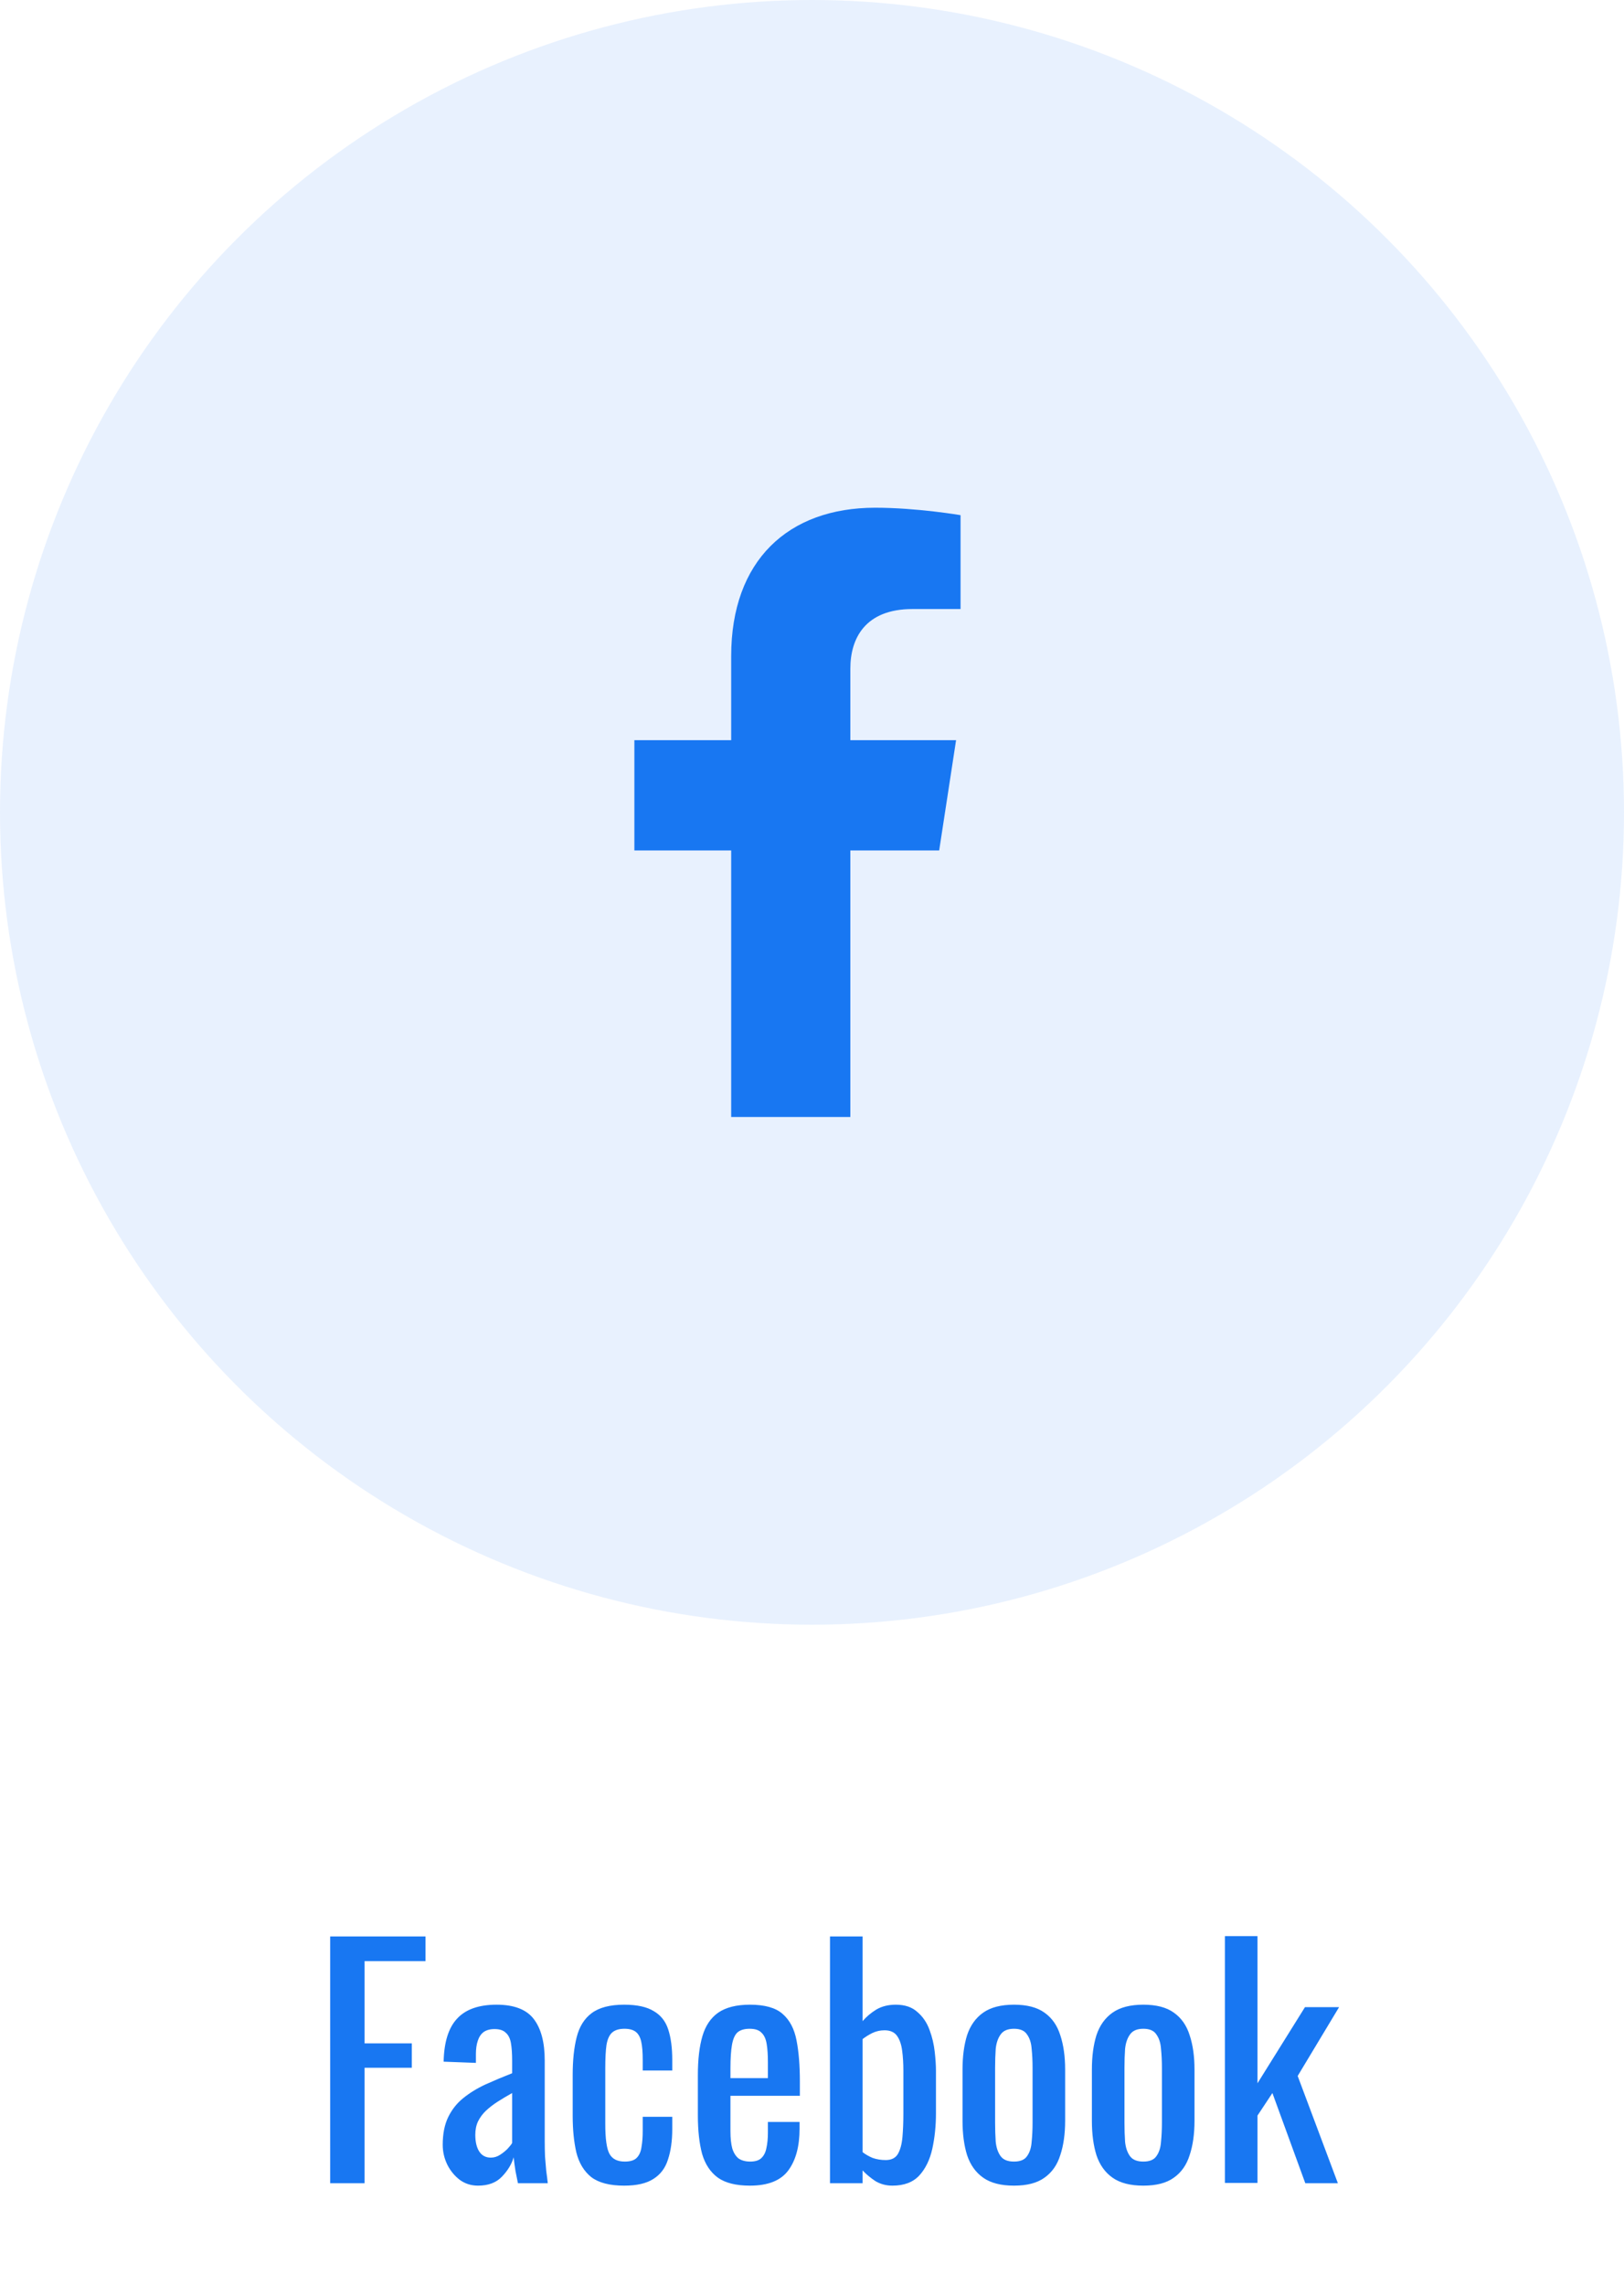
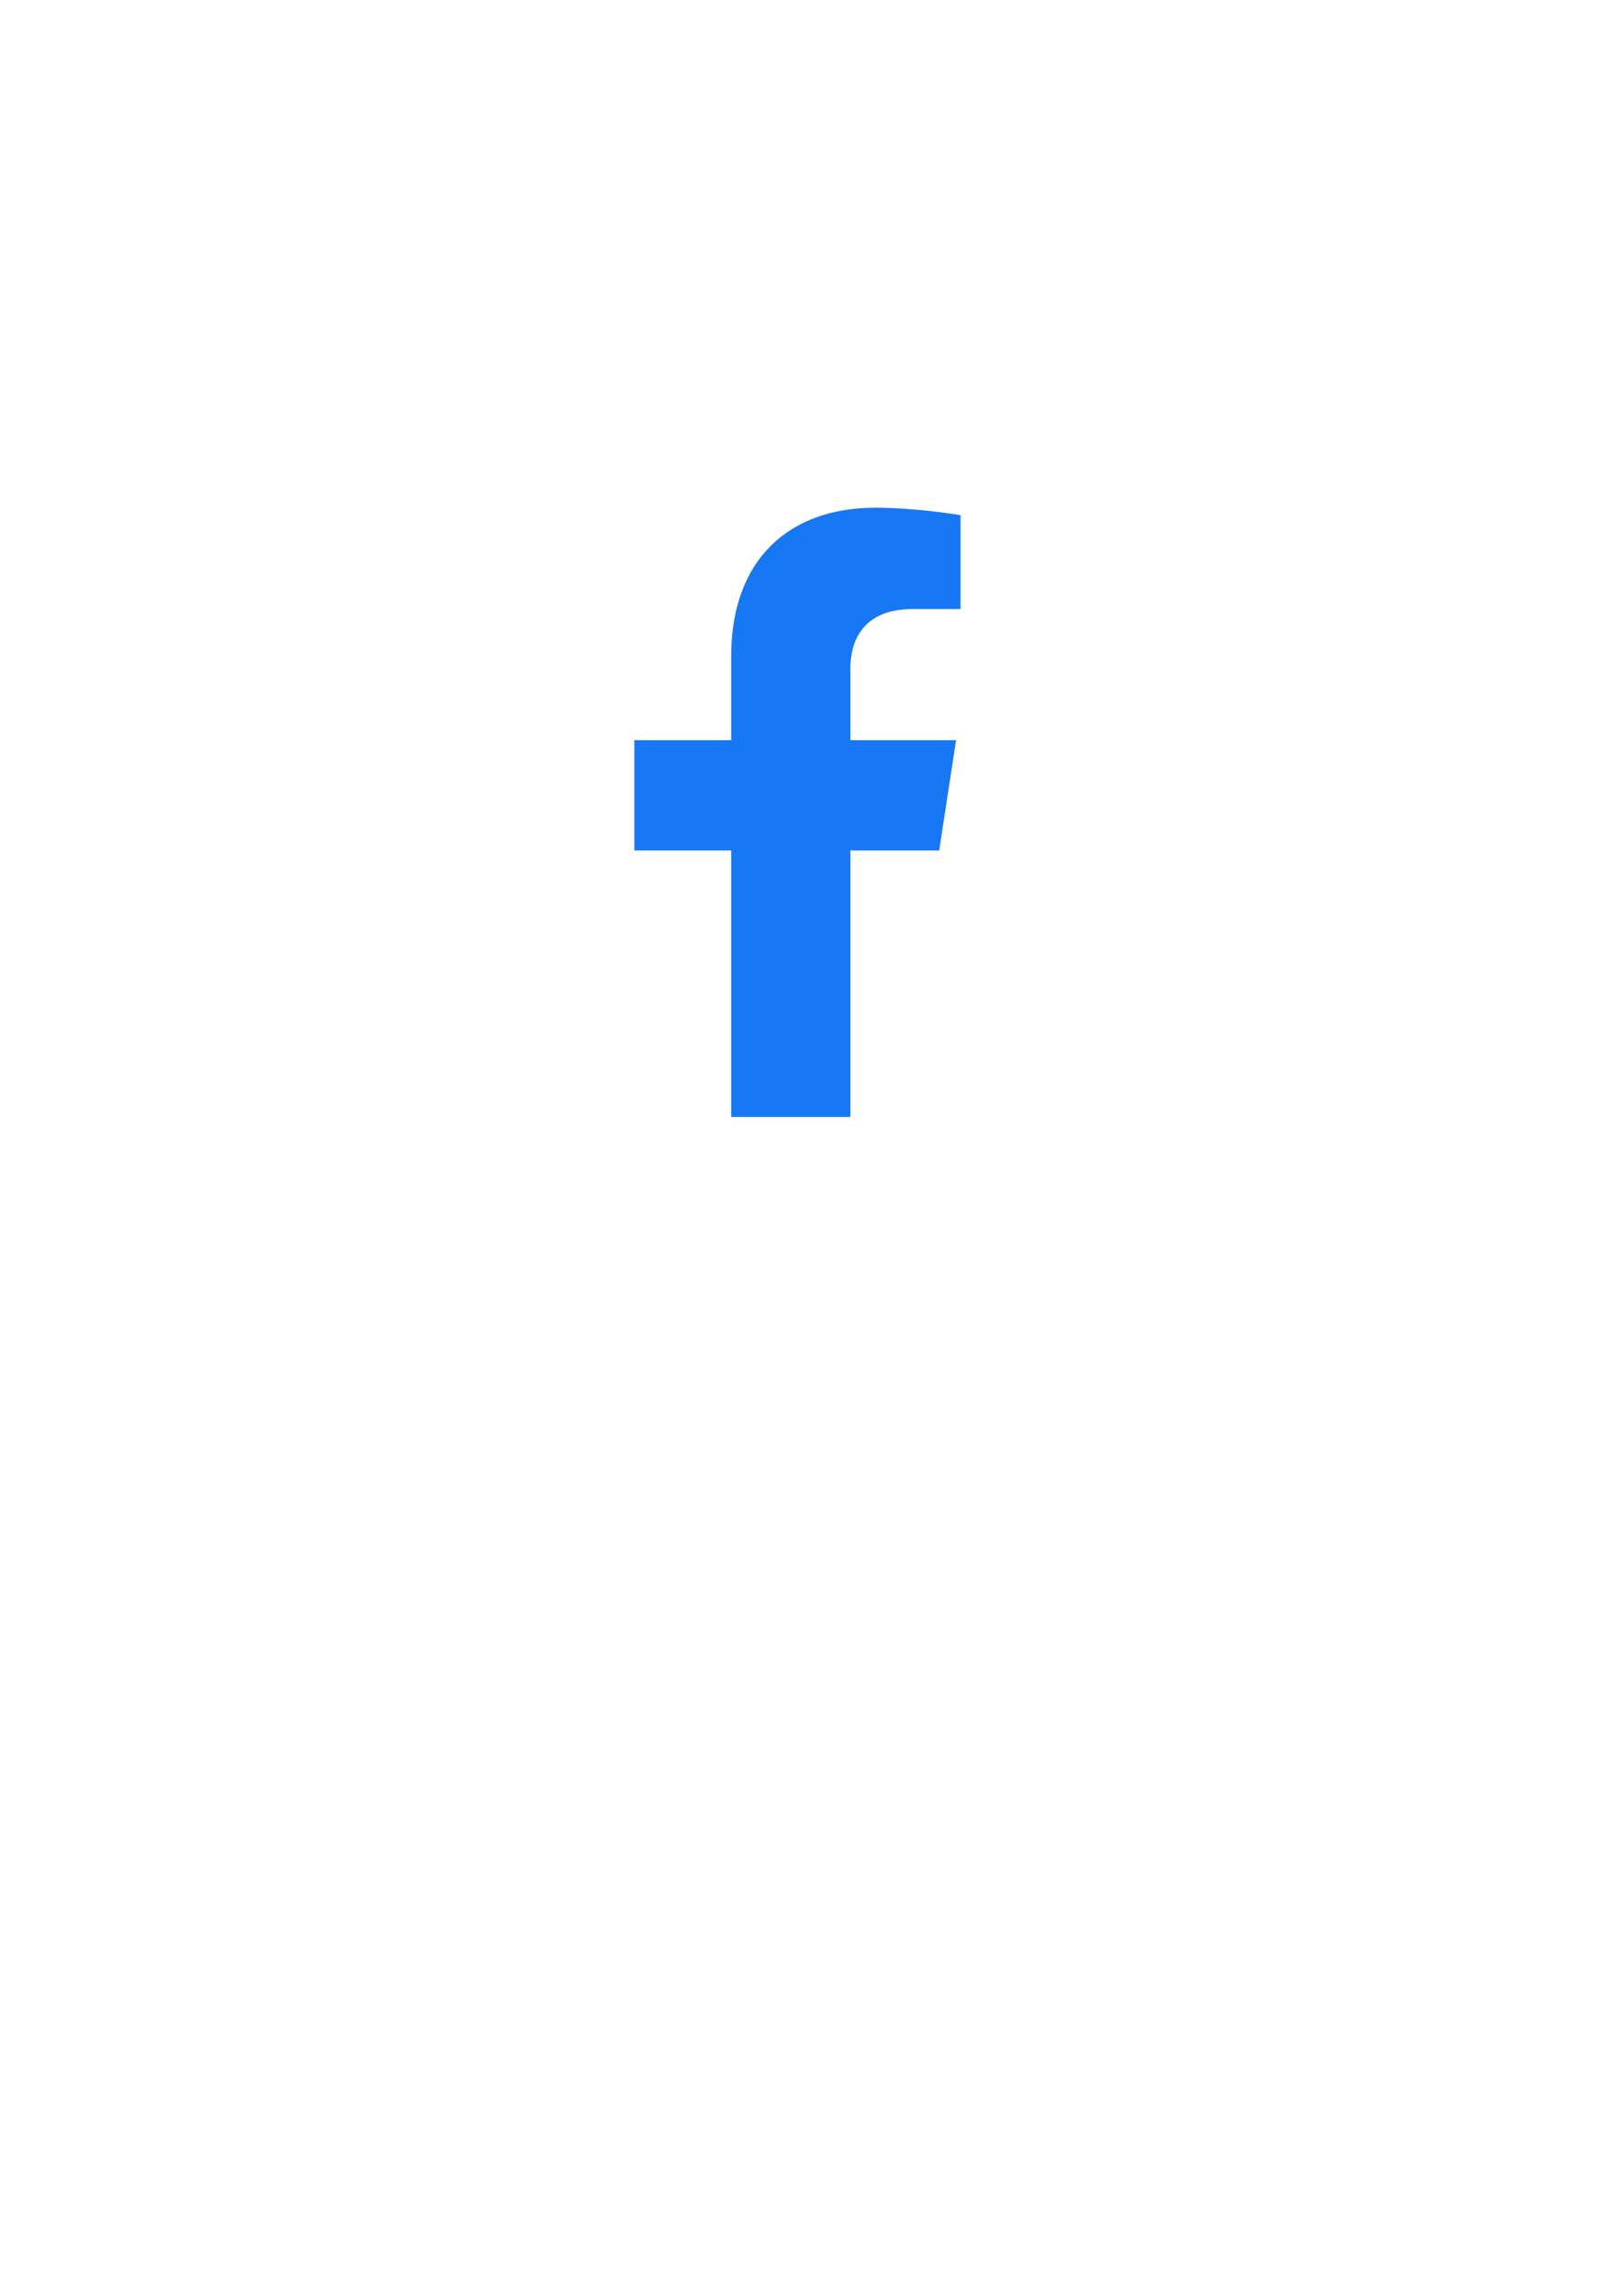
<svg xmlns="http://www.w3.org/2000/svg" width="64" height="90" viewBox="0 0 64 90" fill="none">
-   <circle cx="32" cy="32" r="32" fill="#1877F2" fill-opacity="0.1" />
-   <path d="M13.012 86V76.28H16.768V77.252H14.368V80.492H16.228V81.452H14.368V86H13.012ZM18.839 86.096C18.567 86.096 18.327 86.02 18.119 85.868C17.911 85.708 17.747 85.508 17.627 85.268C17.507 85.02 17.447 84.76 17.447 84.488C17.447 84.056 17.519 83.692 17.663 83.396C17.807 83.1 18.003 82.852 18.251 82.652C18.507 82.444 18.799 82.264 19.127 82.112C19.463 81.96 19.815 81.812 20.183 81.668V81.176C20.183 80.896 20.167 80.664 20.135 80.48C20.103 80.296 20.035 80.16 19.931 80.072C19.835 79.976 19.687 79.928 19.487 79.928C19.311 79.928 19.167 79.968 19.055 80.048C18.951 80.128 18.875 80.244 18.827 80.396C18.779 80.54 18.755 80.712 18.755 80.912V81.26L17.483 81.212C17.499 80.444 17.675 79.88 18.011 79.52C18.347 79.152 18.867 78.968 19.571 78.968C20.259 78.968 20.747 79.156 21.035 79.532C21.323 79.908 21.467 80.452 21.467 81.164V84.332C21.467 84.548 21.471 84.756 21.479 84.956C21.495 85.156 21.511 85.344 21.527 85.52C21.551 85.688 21.571 85.848 21.587 86H20.411C20.387 85.872 20.355 85.712 20.315 85.52C20.283 85.32 20.259 85.14 20.243 84.98C20.163 85.252 20.007 85.508 19.775 85.748C19.551 85.98 19.239 86.096 18.839 86.096ZM19.343 84.992C19.471 84.992 19.591 84.956 19.703 84.884C19.815 84.812 19.915 84.732 20.003 84.644C20.091 84.548 20.151 84.472 20.183 84.416V82.448C19.983 82.56 19.795 82.672 19.619 82.784C19.443 82.896 19.287 83.016 19.151 83.144C19.023 83.264 18.919 83.404 18.839 83.564C18.767 83.716 18.731 83.892 18.731 84.092C18.731 84.372 18.783 84.592 18.887 84.752C18.991 84.912 19.143 84.992 19.343 84.992ZM24.597 86.096C24.029 86.096 23.597 85.984 23.301 85.76C23.013 85.528 22.817 85.204 22.713 84.788C22.617 84.372 22.569 83.888 22.569 83.336V81.74C22.569 81.156 22.621 80.66 22.725 80.252C22.829 79.836 23.025 79.52 23.313 79.304C23.609 79.08 24.037 78.968 24.597 78.968C25.101 78.968 25.489 79.052 25.761 79.22C26.041 79.38 26.233 79.624 26.337 79.952C26.441 80.272 26.493 80.672 26.493 81.152V81.56H25.329V81.14C25.329 80.836 25.309 80.596 25.269 80.42C25.229 80.244 25.157 80.116 25.053 80.036C24.949 79.956 24.801 79.916 24.609 79.916C24.401 79.916 24.241 79.964 24.129 80.06C24.017 80.156 23.941 80.32 23.901 80.552C23.869 80.776 23.853 81.084 23.853 81.476V83.66C23.853 84.252 23.909 84.648 24.021 84.848C24.133 85.048 24.333 85.148 24.621 85.148C24.837 85.148 24.993 85.1 25.089 85.004C25.193 84.9 25.257 84.756 25.281 84.572C25.313 84.388 25.329 84.18 25.329 83.948V83.384H26.493V83.864C26.493 84.328 26.437 84.728 26.325 85.064C26.221 85.4 26.029 85.656 25.749 85.832C25.477 86.008 25.093 86.096 24.597 86.096ZM29.554 86.096C29.01 86.096 28.59 85.992 28.294 85.784C27.998 85.568 27.79 85.256 27.67 84.848C27.558 84.432 27.502 83.924 27.502 83.324V81.74C27.502 81.124 27.562 80.612 27.682 80.204C27.802 79.796 28.01 79.488 28.306 79.28C28.61 79.072 29.026 78.968 29.554 78.968C30.138 78.968 30.566 79.088 30.838 79.328C31.118 79.568 31.302 79.916 31.39 80.372C31.478 80.82 31.522 81.36 31.522 81.992V82.556H28.786V83.948C28.786 84.228 28.81 84.456 28.858 84.632C28.914 84.808 28.998 84.94 29.11 85.028C29.23 85.108 29.382 85.148 29.566 85.148C29.758 85.148 29.902 85.104 29.998 85.016C30.102 84.92 30.17 84.788 30.202 84.62C30.242 84.444 30.262 84.24 30.262 84.008V83.588H31.51V83.852C31.51 84.548 31.362 85.096 31.066 85.496C30.77 85.896 30.266 86.096 29.554 86.096ZM28.786 81.86H30.262V81.236C30.262 80.948 30.246 80.708 30.214 80.516C30.182 80.316 30.114 80.168 30.01 80.072C29.914 79.968 29.758 79.916 29.542 79.916C29.334 79.916 29.174 79.964 29.062 80.06C28.958 80.156 28.886 80.32 28.846 80.552C28.806 80.776 28.786 81.088 28.786 81.488V81.86ZM35.169 86.096C34.921 86.096 34.697 86.036 34.497 85.916C34.305 85.788 34.137 85.648 33.993 85.496V86H32.709V76.28H33.993V79.616C34.145 79.44 34.325 79.288 34.533 79.16C34.749 79.032 35.005 78.968 35.301 78.968C35.661 78.968 35.945 79.064 36.153 79.256C36.369 79.44 36.529 79.676 36.633 79.964C36.737 80.244 36.805 80.532 36.837 80.828C36.869 81.116 36.885 81.364 36.885 81.572V83.252C36.885 83.74 36.837 84.204 36.741 84.644C36.645 85.076 36.473 85.428 36.225 85.7C35.977 85.964 35.625 86.096 35.169 86.096ZM34.905 85.088C35.129 85.088 35.289 85.008 35.385 84.848C35.481 84.68 35.541 84.456 35.565 84.176C35.589 83.896 35.601 83.588 35.601 83.252V81.572C35.601 81.284 35.585 81.02 35.553 80.78C35.521 80.532 35.453 80.336 35.349 80.192C35.245 80.048 35.081 79.976 34.857 79.976C34.689 79.976 34.529 80.012 34.377 80.084C34.233 80.156 34.105 80.236 33.993 80.324V84.776C34.105 84.864 34.237 84.94 34.389 85.004C34.549 85.06 34.721 85.088 34.905 85.088ZM39.96 86.096C39.448 86.096 39.044 85.992 38.748 85.784C38.452 85.576 38.24 85.28 38.112 84.896C37.992 84.512 37.932 84.06 37.932 83.54V81.524C37.932 81.004 37.992 80.552 38.112 80.168C38.24 79.784 38.452 79.488 38.748 79.28C39.044 79.072 39.448 78.968 39.96 78.968C40.472 78.968 40.872 79.072 41.16 79.28C41.456 79.488 41.664 79.784 41.784 80.168C41.912 80.552 41.976 81.004 41.976 81.524V83.54C41.976 84.06 41.912 84.512 41.784 84.896C41.664 85.28 41.456 85.576 41.16 85.784C40.872 85.992 40.472 86.096 39.96 86.096ZM39.96 85.148C40.208 85.148 40.38 85.076 40.476 84.932C40.58 84.788 40.64 84.6 40.656 84.368C40.68 84.128 40.692 83.88 40.692 83.624V81.452C40.692 81.188 40.68 80.94 40.656 80.708C40.64 80.476 40.58 80.288 40.476 80.144C40.38 79.992 40.208 79.916 39.96 79.916C39.712 79.916 39.536 79.992 39.432 80.144C39.328 80.288 39.264 80.476 39.24 80.708C39.224 80.94 39.216 81.188 39.216 81.452V83.624C39.216 83.88 39.224 84.128 39.24 84.368C39.264 84.6 39.328 84.788 39.432 84.932C39.536 85.076 39.712 85.148 39.96 85.148ZM45.058 86.096C44.546 86.096 44.142 85.992 43.846 85.784C43.55 85.576 43.338 85.28 43.21 84.896C43.09 84.512 43.03 84.06 43.03 83.54V81.524C43.03 81.004 43.09 80.552 43.21 80.168C43.338 79.784 43.55 79.488 43.846 79.28C44.142 79.072 44.546 78.968 45.058 78.968C45.57 78.968 45.97 79.072 46.258 79.28C46.554 79.488 46.762 79.784 46.882 80.168C47.01 80.552 47.074 81.004 47.074 81.524V83.54C47.074 84.06 47.01 84.512 46.882 84.896C46.762 85.28 46.554 85.576 46.258 85.784C45.97 85.992 45.57 86.096 45.058 86.096ZM45.058 85.148C45.306 85.148 45.478 85.076 45.574 84.932C45.678 84.788 45.738 84.6 45.754 84.368C45.778 84.128 45.79 83.88 45.79 83.624V81.452C45.79 81.188 45.778 80.94 45.754 80.708C45.738 80.476 45.678 80.288 45.574 80.144C45.478 79.992 45.306 79.916 45.058 79.916C44.81 79.916 44.634 79.992 44.53 80.144C44.426 80.288 44.362 80.476 44.338 80.708C44.322 80.94 44.314 81.188 44.314 81.452V83.624C44.314 83.88 44.322 84.128 44.338 84.368C44.362 84.6 44.426 84.788 44.53 84.932C44.634 85.076 44.81 85.148 45.058 85.148ZM48.272 85.988V76.268H49.556V82.064L51.428 79.064H52.772L51.14 81.776L52.724 86H51.44L50.144 82.448L49.556 83.336V85.988H48.272Z" fill="#1877F2" />
  <path d="M37.012 33.5L37.678 29.157H33.511V26.338C33.511 25.15 34.093 23.991 35.959 23.991H37.854V20.293C37.854 20.293 36.135 20 34.491 20C31.059 20 28.815 22.08 28.815 25.846V29.157H25V33.5H28.815V44H33.511V33.5H37.012Z" fill="#1877F2" />
</svg>